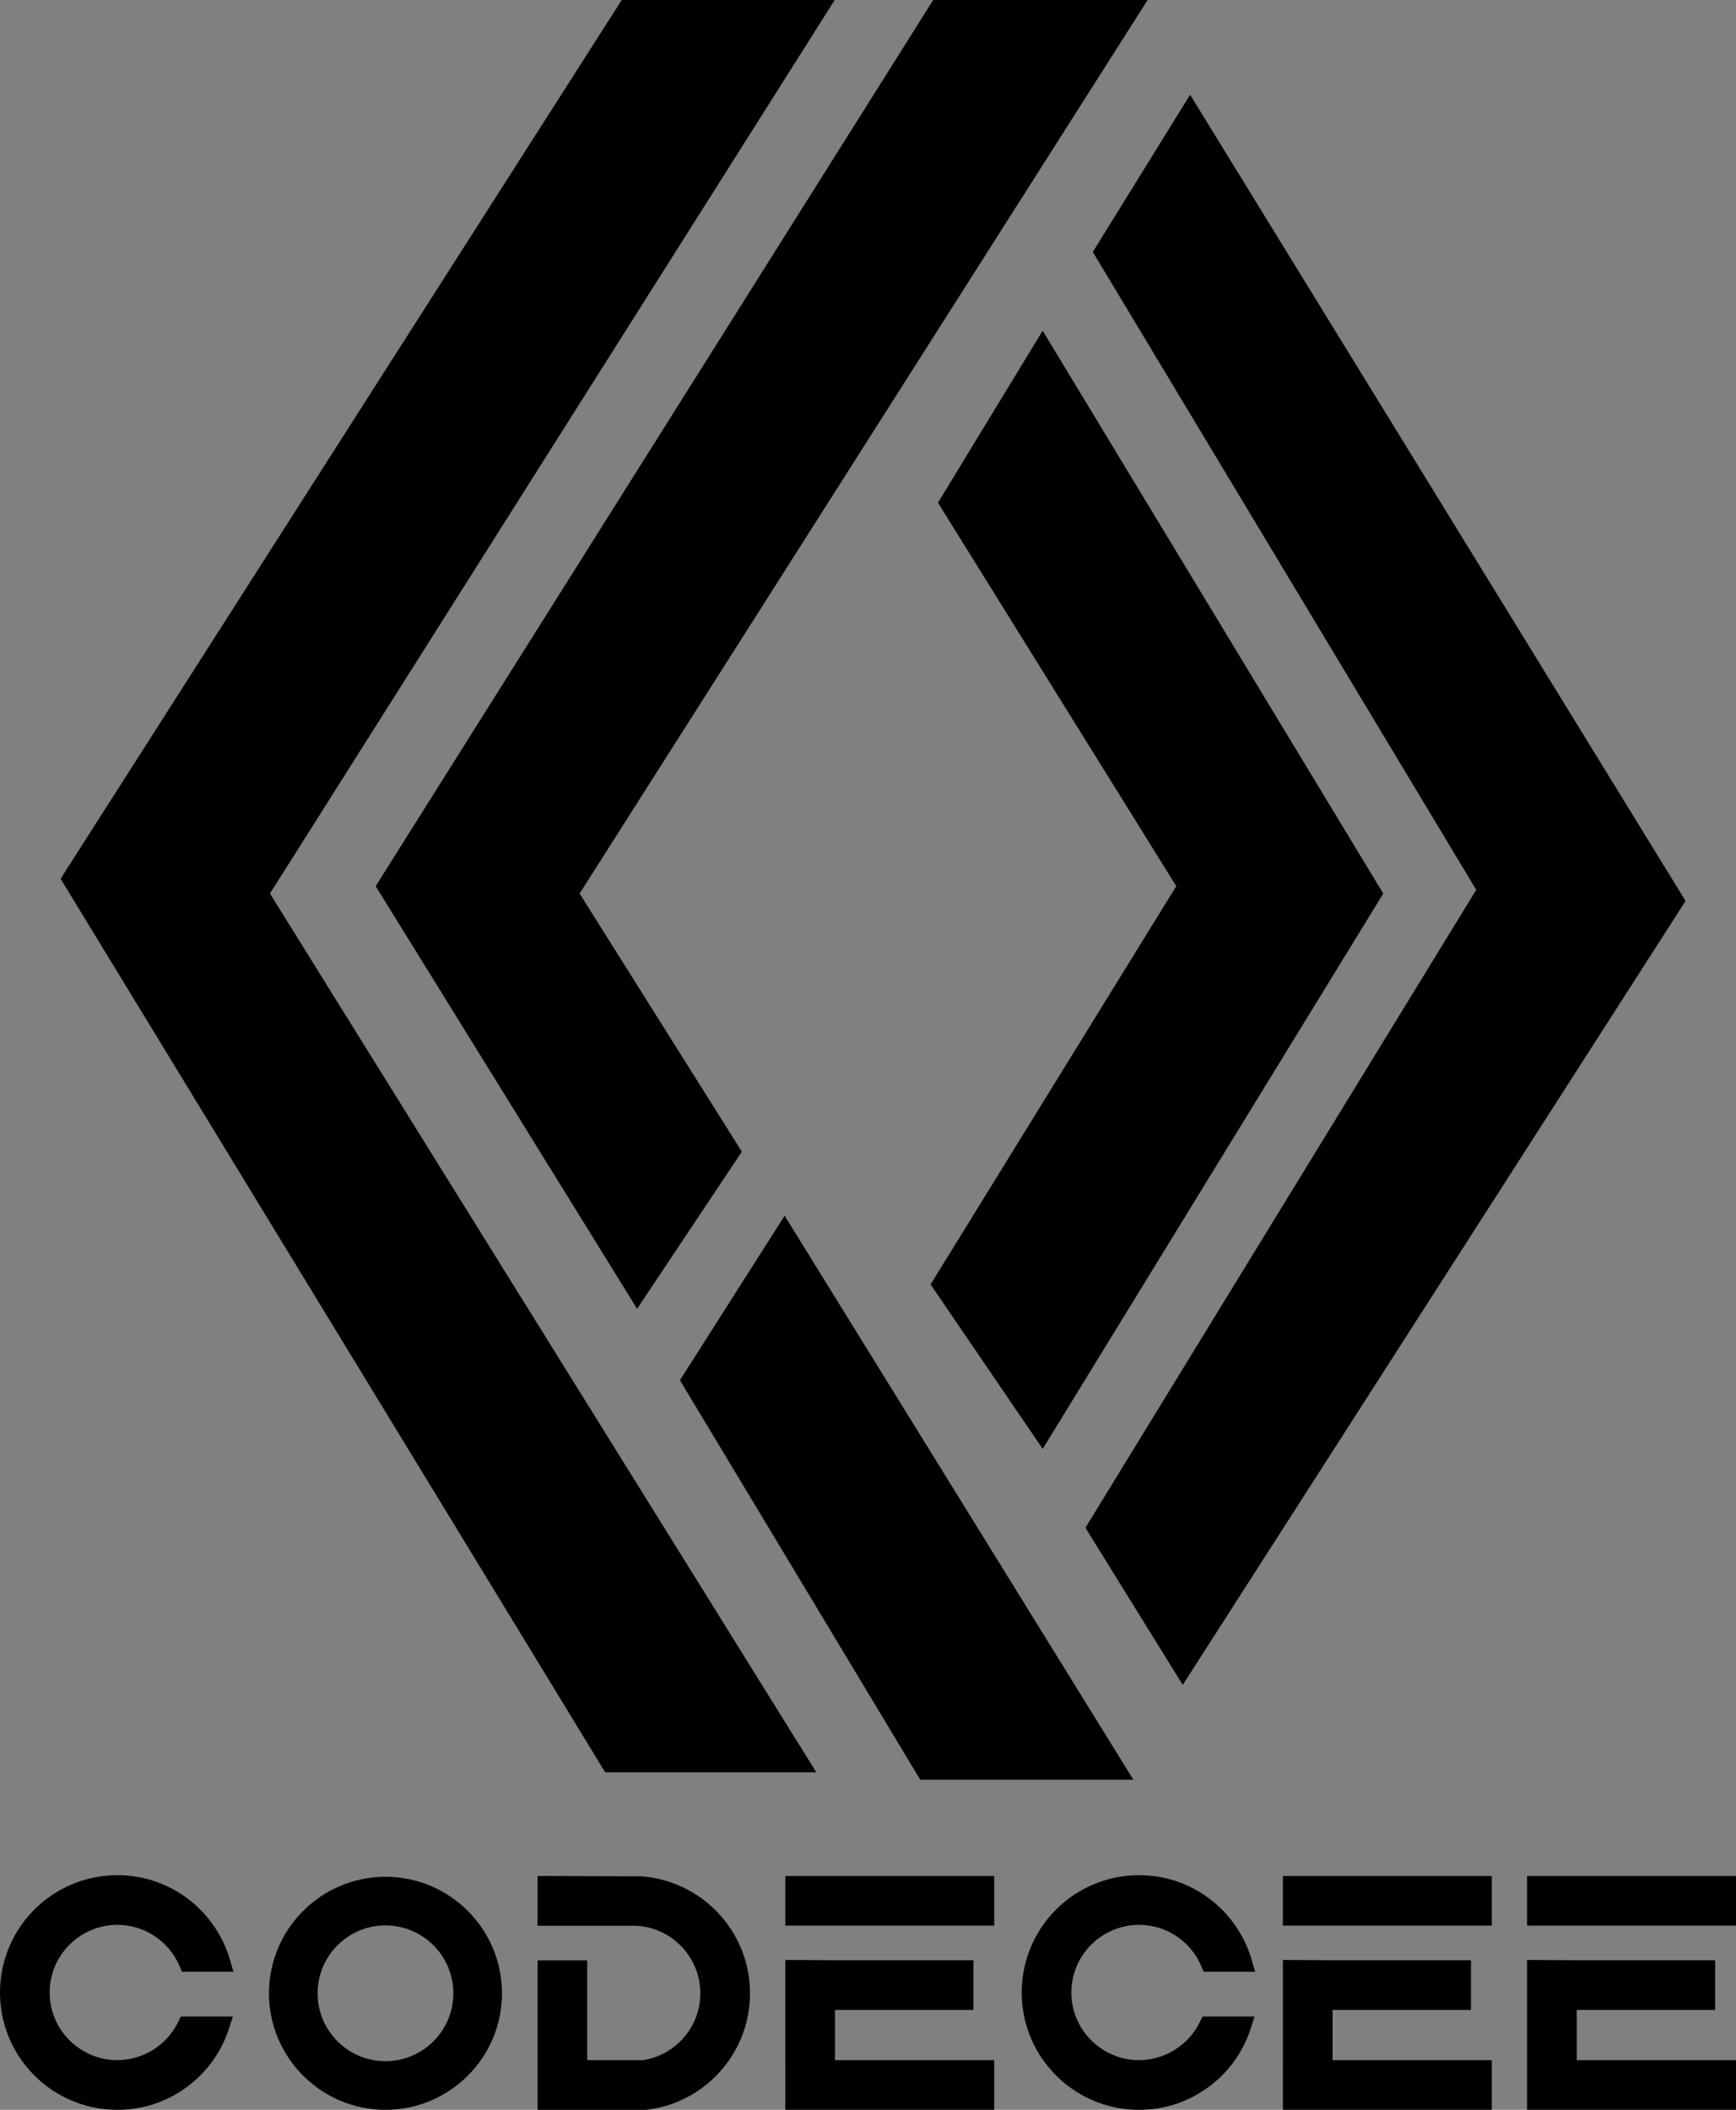
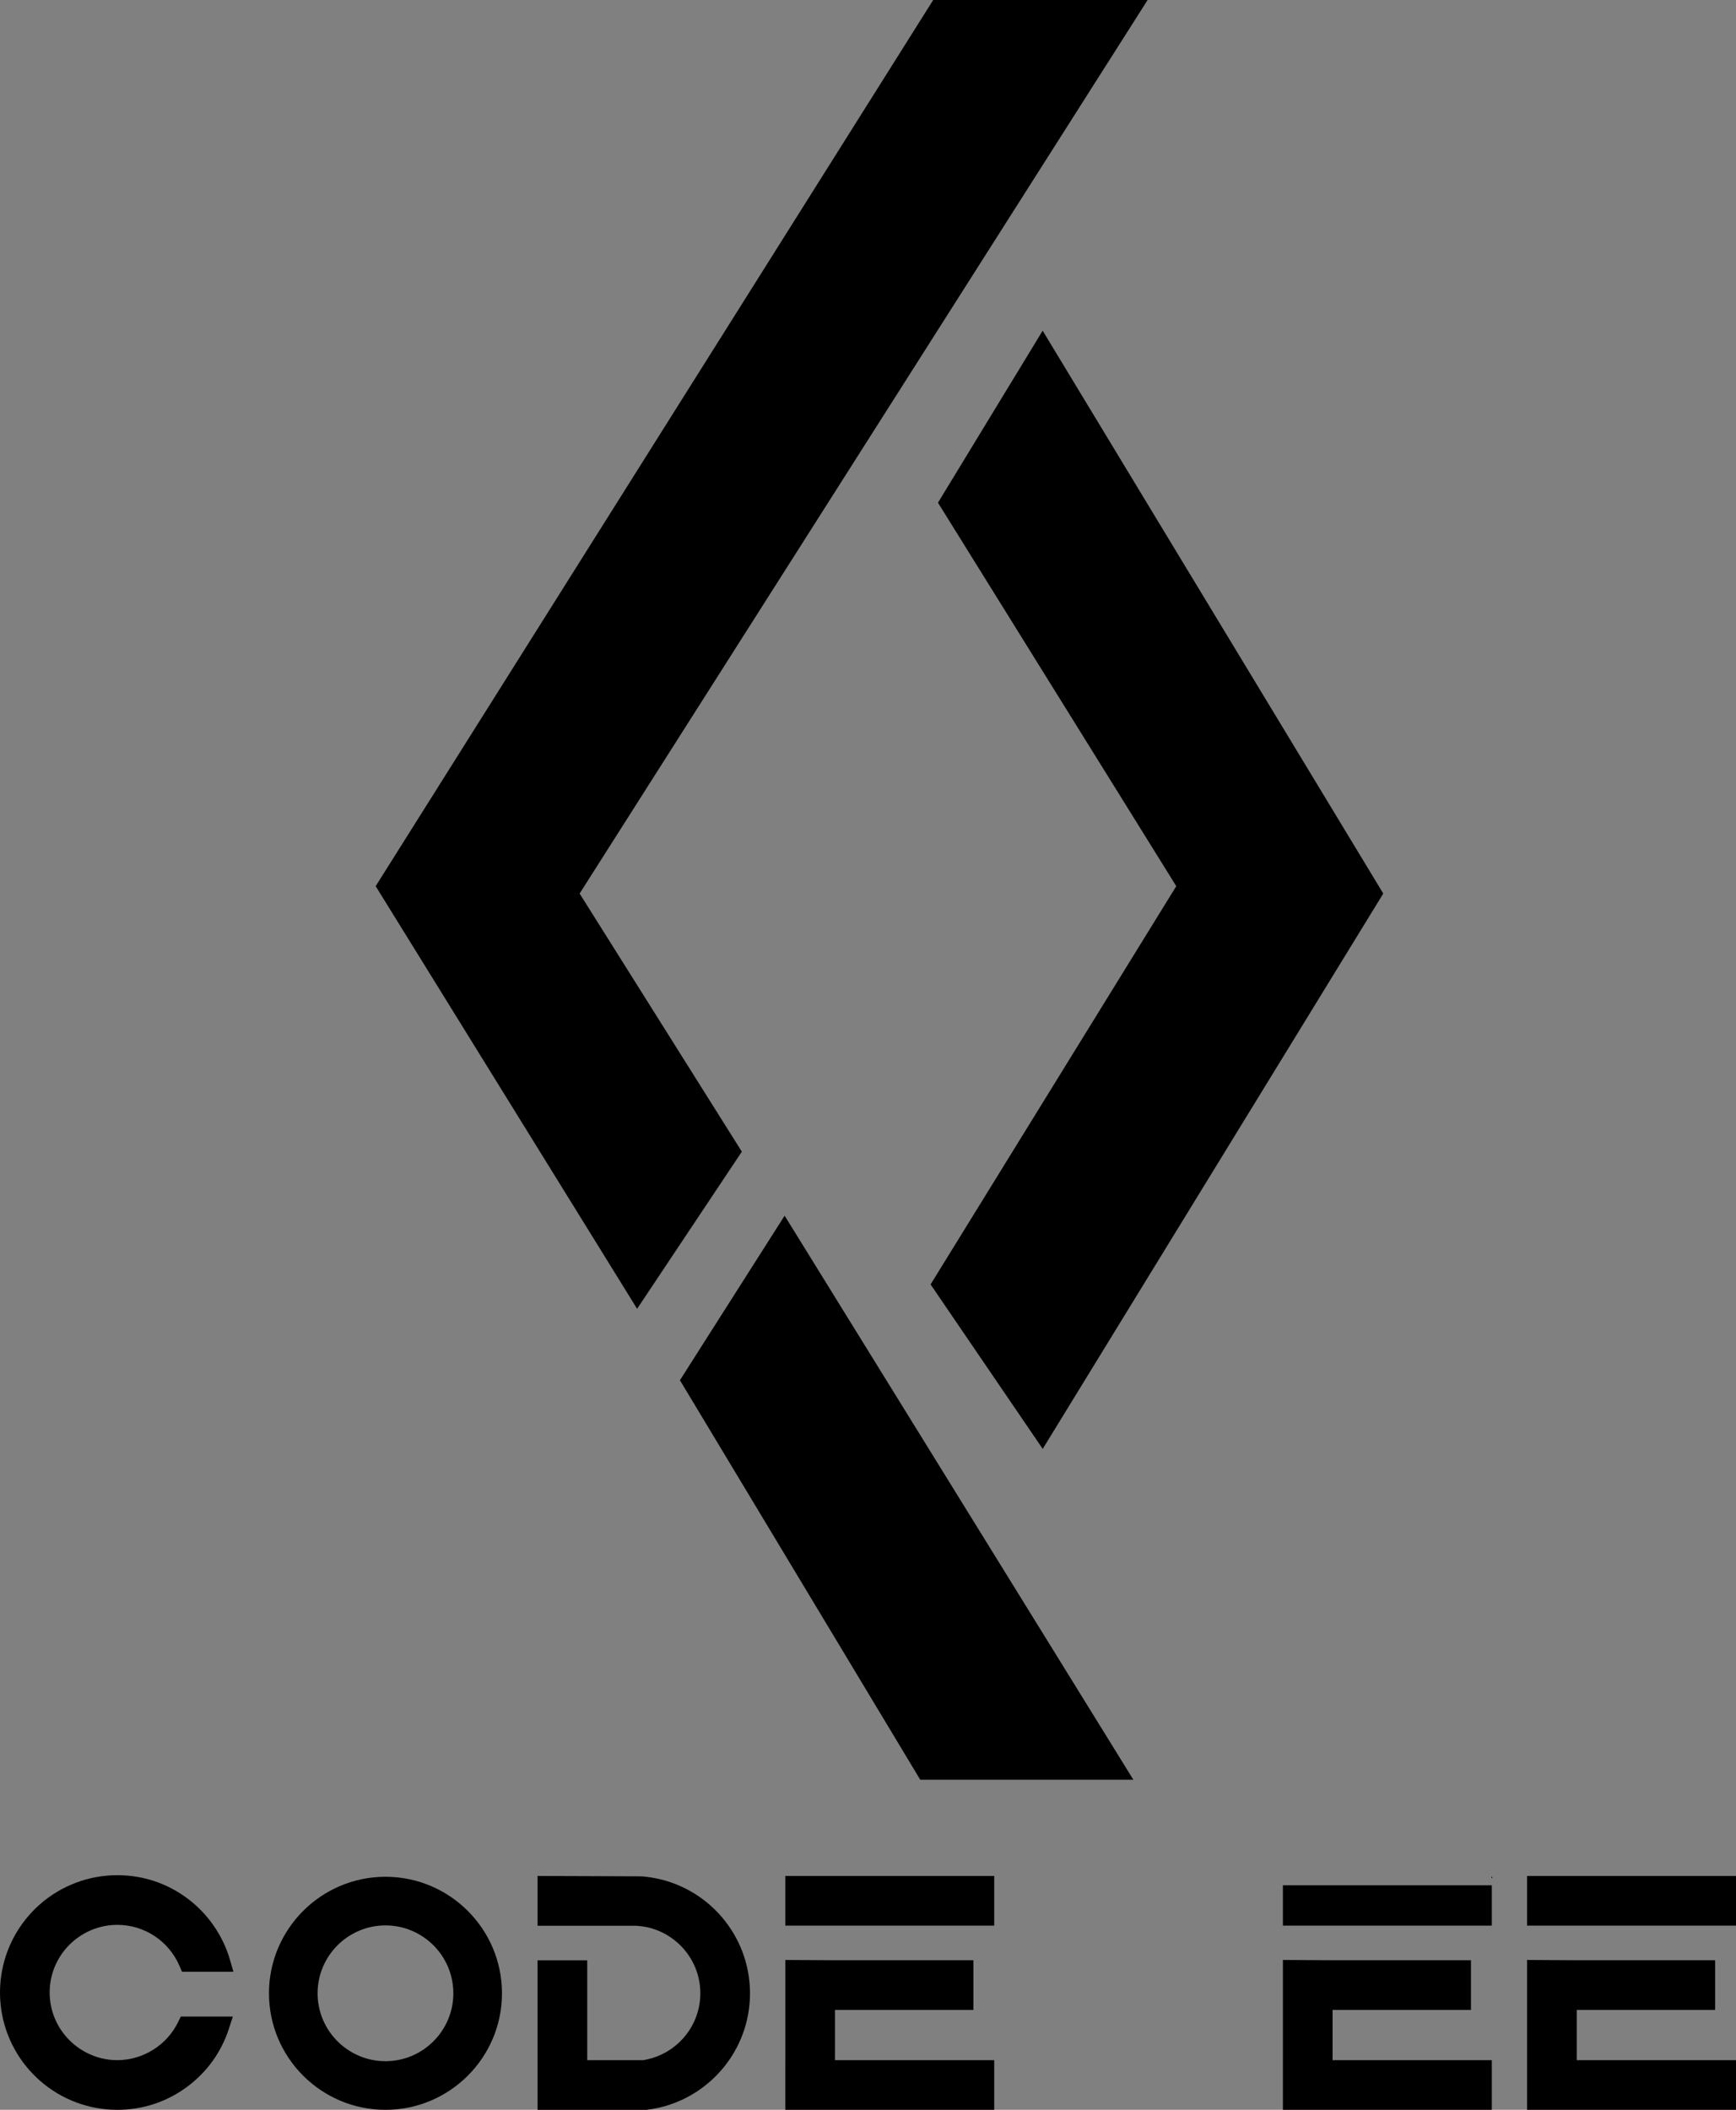
<svg xmlns="http://www.w3.org/2000/svg" id="Layer_2" data-name="Layer 2" viewBox="0 0 699.94 850.5">
  <rect x="0" y="0" width="699.94" height="850.5" fill="#808080" stroke="none" />
  <defs>
    <style>
      .cls-1 {
        fill: url(#linear-gradient);
      }

      .cls-1, .cls-2, .cls-3, .cls-4, .cls-5 {
        stroke: #000;
        stroke-miterlimit: 10;
      }

      .cls-6 {
        fill: #000;
        stroke-width: 0px;
      }

      .cls-2 {
        fill: url(#linear-gradient-4);
      }

      .cls-3 {
        fill: url(#linear-gradient-2);
      }

      .cls-4 {
        fill: url(#linear-gradient-5);
      }

      .cls-5 {
        fill: url(#linear-gradient-3);
      }
    </style>
    <linearGradient id="linear-gradient" x1="25.02" y1="357.225" x2="335.64" y2="357.225" gradientUnits="userSpaceOnUse">
      <stop offset="0" stop-color="#fff" />
      <stop offset="0" stop-color="#000" />
    </linearGradient>
    <linearGradient id="linear-gradient-2" x1="152.057" y1="263.584" x2="461.799" y2="263.584" gradientUnits="userSpaceOnUse">
      <stop offset="0" stop-color="#fff" />
      <stop offset="0" stop-color="#000" />
    </linearGradient>
    <linearGradient id="linear-gradient-3" x1="274.727" y1="603.959" x2="456.062" y2="603.959" gradientUnits="userSpaceOnUse">
      <stop offset="0" stop-color="#fff" />
      <stop offset="0" stop-color="#000" />
    </linearGradient>
    <linearGradient id="linear-gradient-4" x1="375.799" y1="358.711" x2="557.134" y2="358.711" gradientUnits="userSpaceOnUse">
      <stop offset="0" stop-color="#fff" />
      <stop offset="0" stop-color="#000" />
    </linearGradient>
    <linearGradient id="linear-gradient-5" x1="438.226" y1="358.711" x2="679.015" y2="358.711" gradientUnits="userSpaceOnUse">
      <stop offset="0" stop-color="#fff" />
      <stop offset="0" stop-color="#000" />
    </linearGradient>
  </defs>
-   <polygon class="cls-1" points="25.02 354.252 250.945 .5 335.64 .5 108.256 360.197 328.236 713.949 244.284 713.949 25.02 354.252" />
  <polygon class="cls-3" points="233.109 360.197 461.799 .5 376.533 .5 152.057 357.225 256.891 526.669 298.509 464.242 233.109 360.197" />
  <polygon class="cls-5" points="274.727 556.396 316.345 490.996 456.062 716.922 371.312 716.922 274.727 556.396" />
  <polygon class="cls-2" points="474.849 357.225 375.799 517.751 420.389 583.15 557.134 360.197 420.389 134.272 378.772 202.644 474.849 357.225" />
-   <polygon class="cls-4" points="438.226 615.85 595.788 358.711 441.198 101.572 479.844 39.145 679.015 363.17 476.871 678.277 438.226 615.85" />
  <g>
    <path class="cls-6" d="M93.88,812.909l-1.594,4.915c-3.058,9.423-8.907,17.534-16.916,23.448-8.176,6.038-17.88,9.229-28.072,9.229-11.422,0-22.448-4.125-31.049-11.618-8.519-7.423-14.109-17.63-15.74-28.743-.338-2.273-.508-4.607-.508-6.932,0-2.247.158-4.491.47-6.657,1.573-11.182,7.139-21.459,15.673-28.935,8.619-7.545,19.683-11.705,31.151-11.705,10.458,0,20.369,3.347,28.667,9.676,8.027,6.122,13.98,14.811,16.766,24.461l1.385,4.799h-20.742l-.971-2.288c-4.302-10.1-14.155-16.623-25.105-16.623-12.942,0-24.184,9.203-26.741,21.88-.354,1.756-.534,3.571-.534,5.391,0,1.881.196,3.771.581,5.609,2.636,12.55,13.862,21.66,26.69,21.66,10.396,0,20.037-6.064,24.571-15.447l1.026-2.119h20.992Z" />
    <path class="cls-6" d="M202.394,803.526c0,25.901-21.073,46.974-46.975,46.974-25.901,0-46.974-21.073-46.974-46.974,0-25.904,21.073-46.977,46.974-46.977,25.902,0,46.975,21.073,46.975,46.977ZM155.418,776.156c-15.09,0-27.367,12.277-27.367,27.37,0,15.09,12.277,27.367,27.367,27.367,15.091,0,27.368-12.277,27.368-27.367,0-15.093-12.277-27.37-27.368-27.37Z" />
    <path class="cls-6" d="M302.391,803.532c0,2.325-.17,4.659-.504,6.93-3.087,20.998-19.954,37.452-41.021,40.01l-.225.029h-43.898v-60.252h20.024v40.227h22.528c11.146-1.721,20.17-10.265,22.494-21.329.383-1.843.579-3.733.579-5.614,0-1.82-.18-3.635-.534-5.394-1.309-6.5-4.969-12.312-10.304-16.356-3.275-2.485-7.017-4.172-10.992-4.979-1.364-.276-2.754-.447-4.163-.514h-39.631v-20.072l41.959.157c10.249.778,20.003,4.883,27.733,11.734,8.428,7.458,13.926,17.677,15.486,28.755.312,2.177.47,4.424.47,6.668Z" />
    <path class="cls-6" d="M400.865,756.224v20.025h-84.239v-16.271l.003-3.754h84.236ZM336.654,830.475h64.211v20.025h-84.239v-16.269l.003-3.757v-40.393l20.025.125h55.809v20.022h-55.809v20.246Z" />
-     <path class="cls-6" d="M505.82,812.909l-1.591,4.915c-3.06,9.423-8.907,17.534-16.919,23.448-8.175,6.038-17.877,9.229-28.072,9.229-11.421,0-22.446-4.125-31.048-11.618-8.519-7.423-14.109-17.63-15.74-28.743-.338-2.273-.508-4.607-.508-6.932,0-2.247.158-4.491.47-6.657,1.573-11.182,7.139-21.459,15.673-28.935,8.619-7.545,19.683-11.705,31.152-11.705,10.457,0,20.368,3.347,28.665,9.676,8.03,6.122,13.981,14.811,16.768,24.461l1.385,4.799h-20.742l-.973-2.288c-4.299-10.1-14.152-16.623-25.103-16.623-12.943,0-24.185,9.203-26.743,21.88-.354,1.756-.534,3.571-.534,5.391,0,1.881.196,3.771.581,5.609,2.636,12.55,13.862,21.66,26.69,21.66,10.396,0,20.037-6.064,24.571-15.447l1.028-2.119h20.989Z" />
-     <path class="cls-6" d="M601.486,756.224v20.025h-84.237v-16.271l.003-3.754h84.234ZM537.277,830.475h64.209v20.025h-84.237v-16.269l.003-3.757v-40.393l20.025.125h55.808v20.022h-55.808v20.246Z" />
+     <path class="cls-6" d="M601.486,756.224v20.025h-84.237v-16.271h84.234ZM537.277,830.475h64.209v20.025h-84.237v-16.269l.003-3.757v-40.393l20.025.125h55.808v20.022h-55.808v20.246Z" />
    <path class="cls-6" d="M699.94,756.224v20.025h-84.237v-16.271l.003-3.754h84.234ZM635.731,830.475h64.209v20.025h-84.237v-16.269l.003-3.757v-40.393l20.025.125h55.808v20.022h-55.808v20.246Z" />
  </g>
</svg>